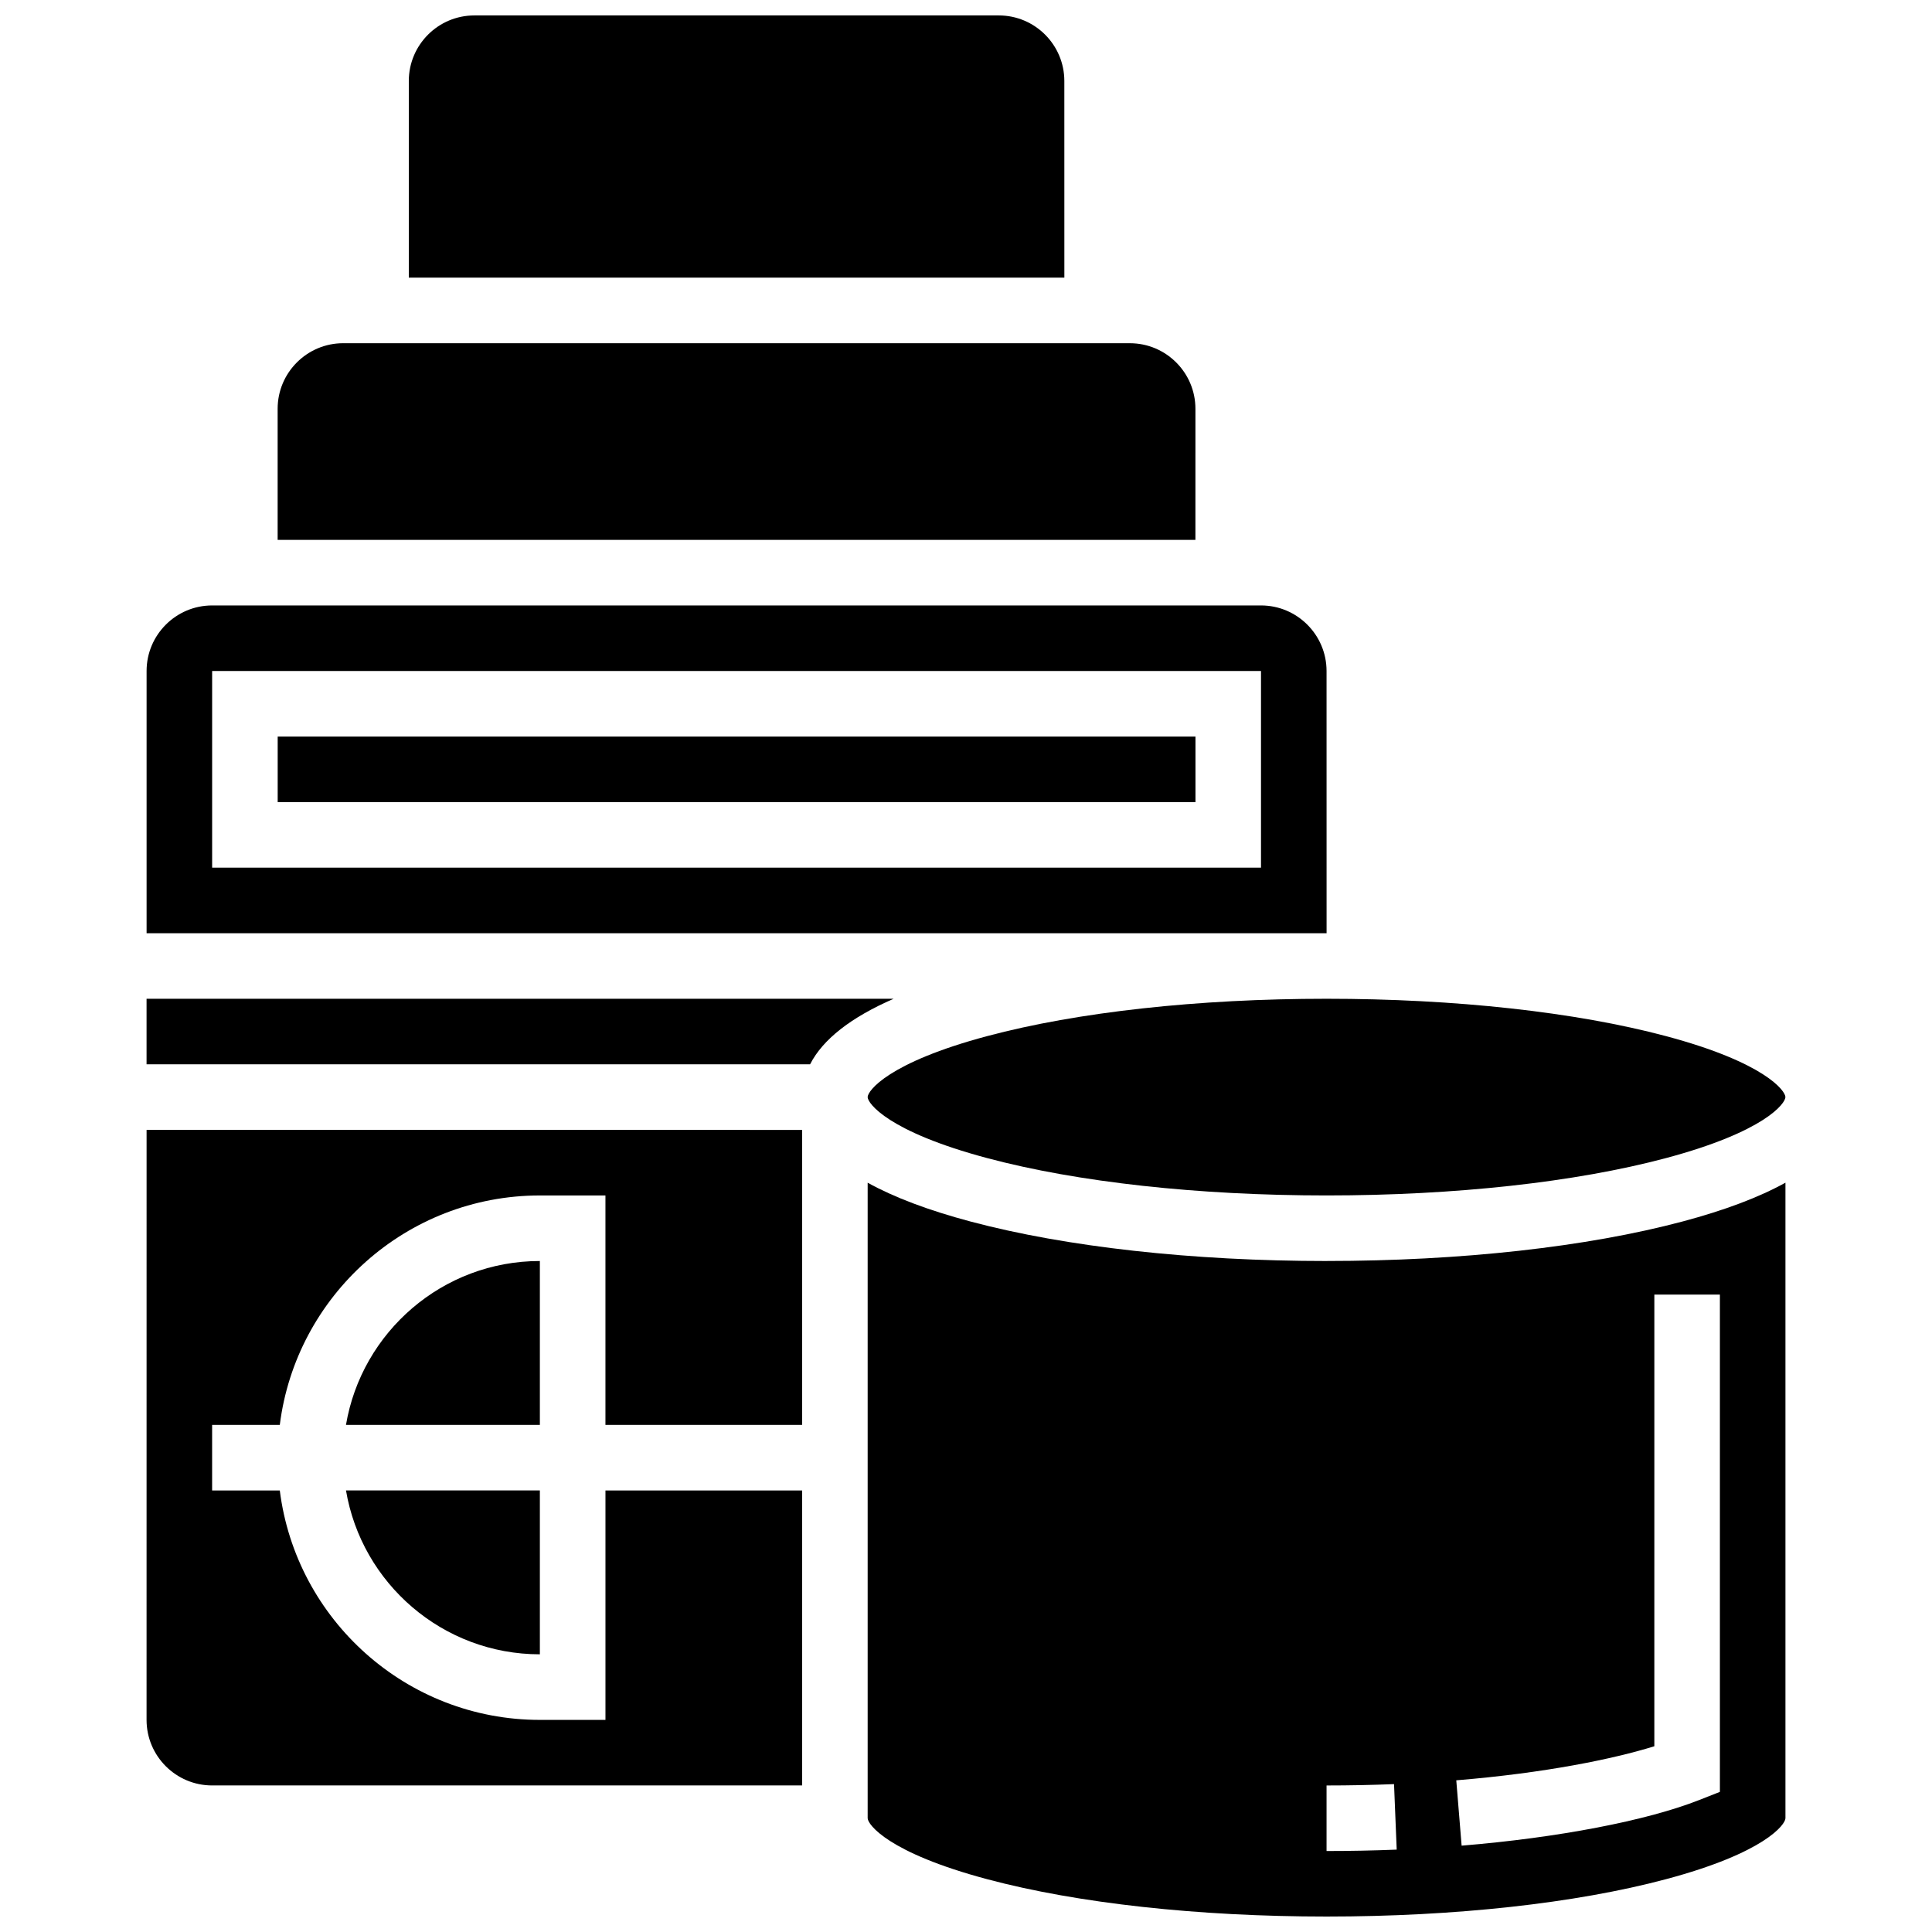
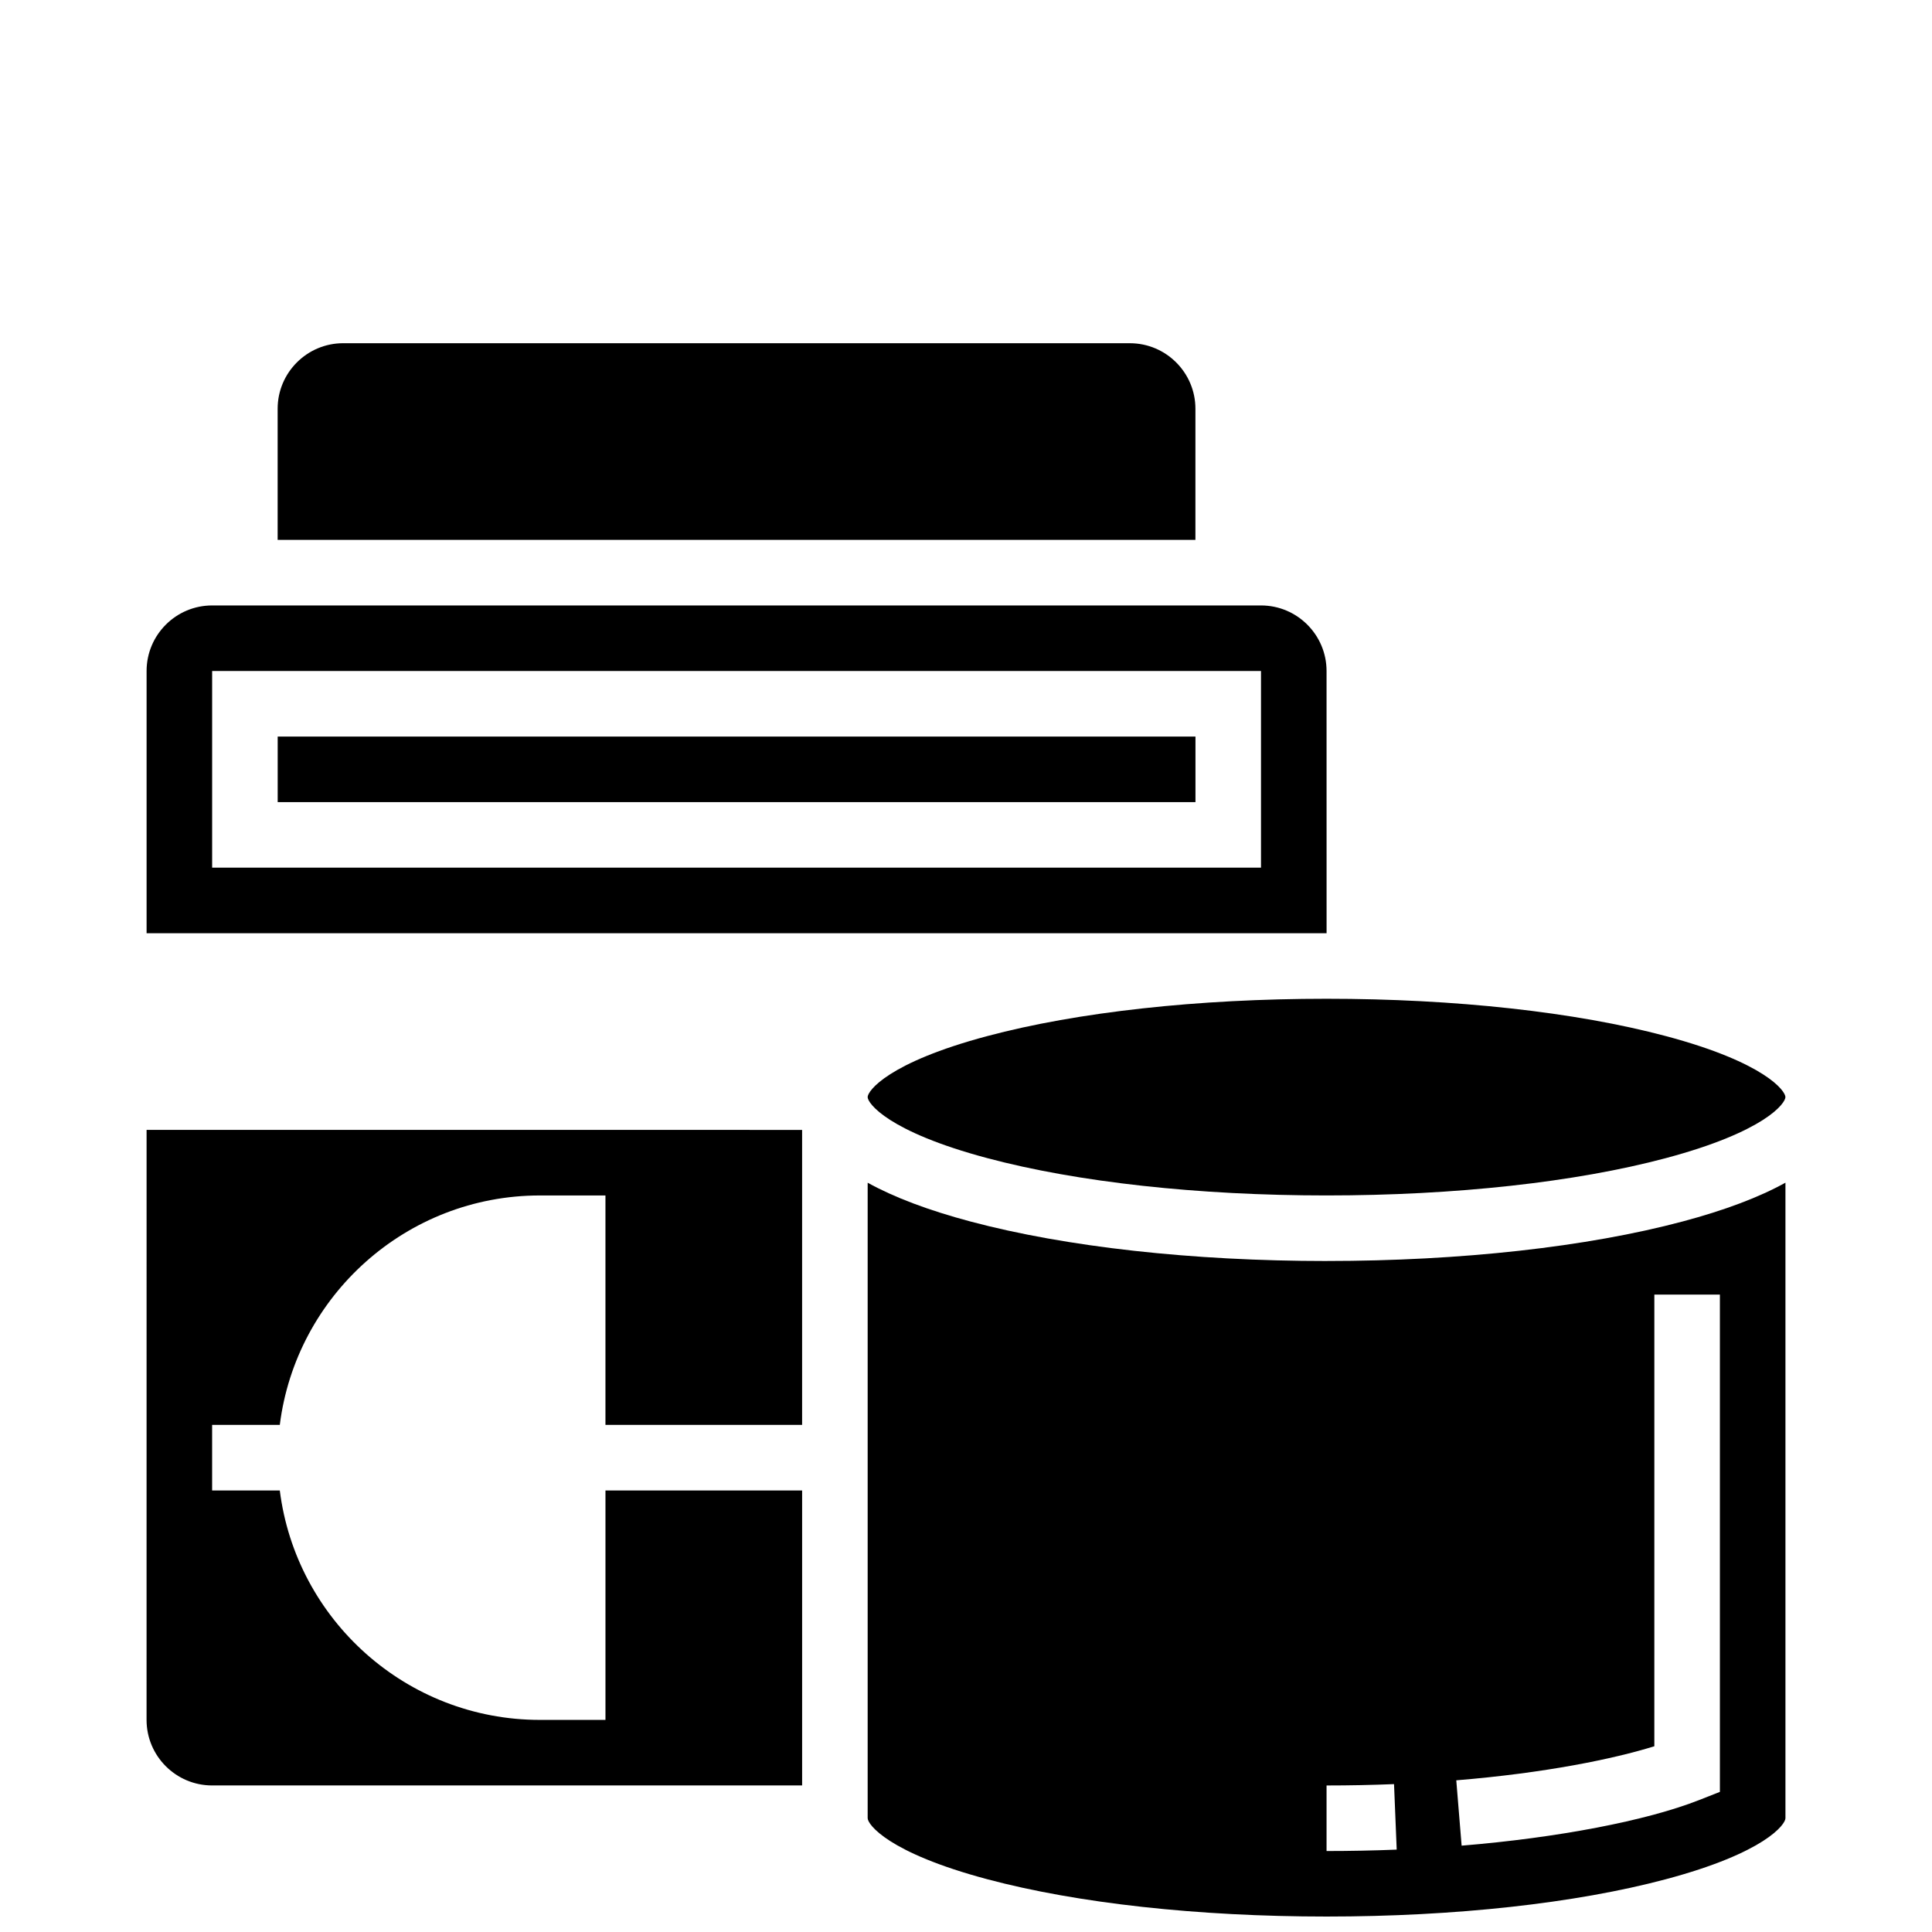
<svg xmlns="http://www.w3.org/2000/svg" width="800px" height="800px" version="1.1" viewBox="144 144 512 512">
  <defs>
    <clipPath id="b">
      <path d="m252 148.09h175v69.906h-175z" />
    </clipPath>
    <clipPath id="a">
      <path d="m373 457h245v194.9h-245z" />
    </clipPath>
  </defs>
  <path d="m495.55 321.82c0-9.578-7.793-17.371-17.371-17.371h-277.96c-9.578 0-17.371 7.793-17.371 17.371v69.492h312.71zm-17.371 52.117h-277.96v-52.117h277.96z" />
  <path d="m217.59 339.2h243.22v17.371h-243.22z" />
  <path d="m405.65 418.57c-26.332 7.019-31.715 14.543-31.715 16.172 0 1.633 5.383 9.156 31.715 16.176 23.902 6.375 55.828 9.887 89.895 9.887 34.07 0 65.992-3.508 89.895-9.883 26.336-7.023 31.715-14.547 31.715-16.18 0-1.633-5.383-9.156-31.715-16.176-23.898-6.371-55.824-9.883-89.895-9.883-34.066 0-65.992 3.512-89.895 9.887z" />
  <path d="m460.8 252.33c0-9.578-7.793-17.371-17.371-17.371l-208.48-0.004c-9.578 0-17.371 7.793-17.371 17.371v34.746h243.22z" />
  <g clip-path="url(#b)">
-     <path d="m426.06 165.46c0-9.578-7.793-17.371-17.371-17.371h-138.98c-9.578 0-17.371 7.793-17.371 17.371v52.117h173.73z" />
-   </g>
+     </g>
  <path d="m182.84 599.79c0 9.578 7.793 17.371 17.371 17.371h156.36v-78.176h-52.117v60.805h-17.375c-35.375 0-64.637-26.574-68.93-60.805h-17.934v-17.371h17.934c4.289-34.23 33.555-60.805 68.93-60.805h17.371v60.805h52.117v-78.176l-173.72-0.004z" />
-   <path d="m182.84 408.68v17.371h175.84c3.375-6.606 10.781-12.406 22.148-17.371z" />
  <g clip-path="url(#a)">
    <path d="m495.55 478.18c-35.535 0-69.051-3.719-94.371-10.469-11.164-2.977-20.246-6.41-27.238-10.277v168.41c0 1.633 5.383 9.156 31.715 16.176 23.902 6.375 55.828 9.883 89.895 9.883 34.07 0 65.992-3.508 89.895-9.883 26.336-7.019 31.715-14.543 31.715-16.176v-168.42c-6.992 3.871-16.074 7.301-27.238 10.277-25.316 6.754-58.832 10.473-94.371 10.473zm0 156.36v-17.371c6.012 0 12.027-0.121 17.883-0.359l0.707 17.359c-6.09 0.246-12.344 0.371-18.59 0.371zm104.24-15.676-5.504 2.168c-13.906 5.477-37.434 9.992-62.941 12.086l-1.418-17.316c23.574-1.934 41.621-5.652 52.488-9.027l0.004-119.69h17.371z" />
  </g>
-   <path d="m287.07 478.18c-25.777 0-47.23 18.816-51.383 43.434h51.383z" />
-   <path d="m287.07 582.41v-43.434h-51.379c4.148 24.617 25.602 43.434 51.379 43.434z" />
+   <path d="m287.07 478.18h51.383z" />
</svg>